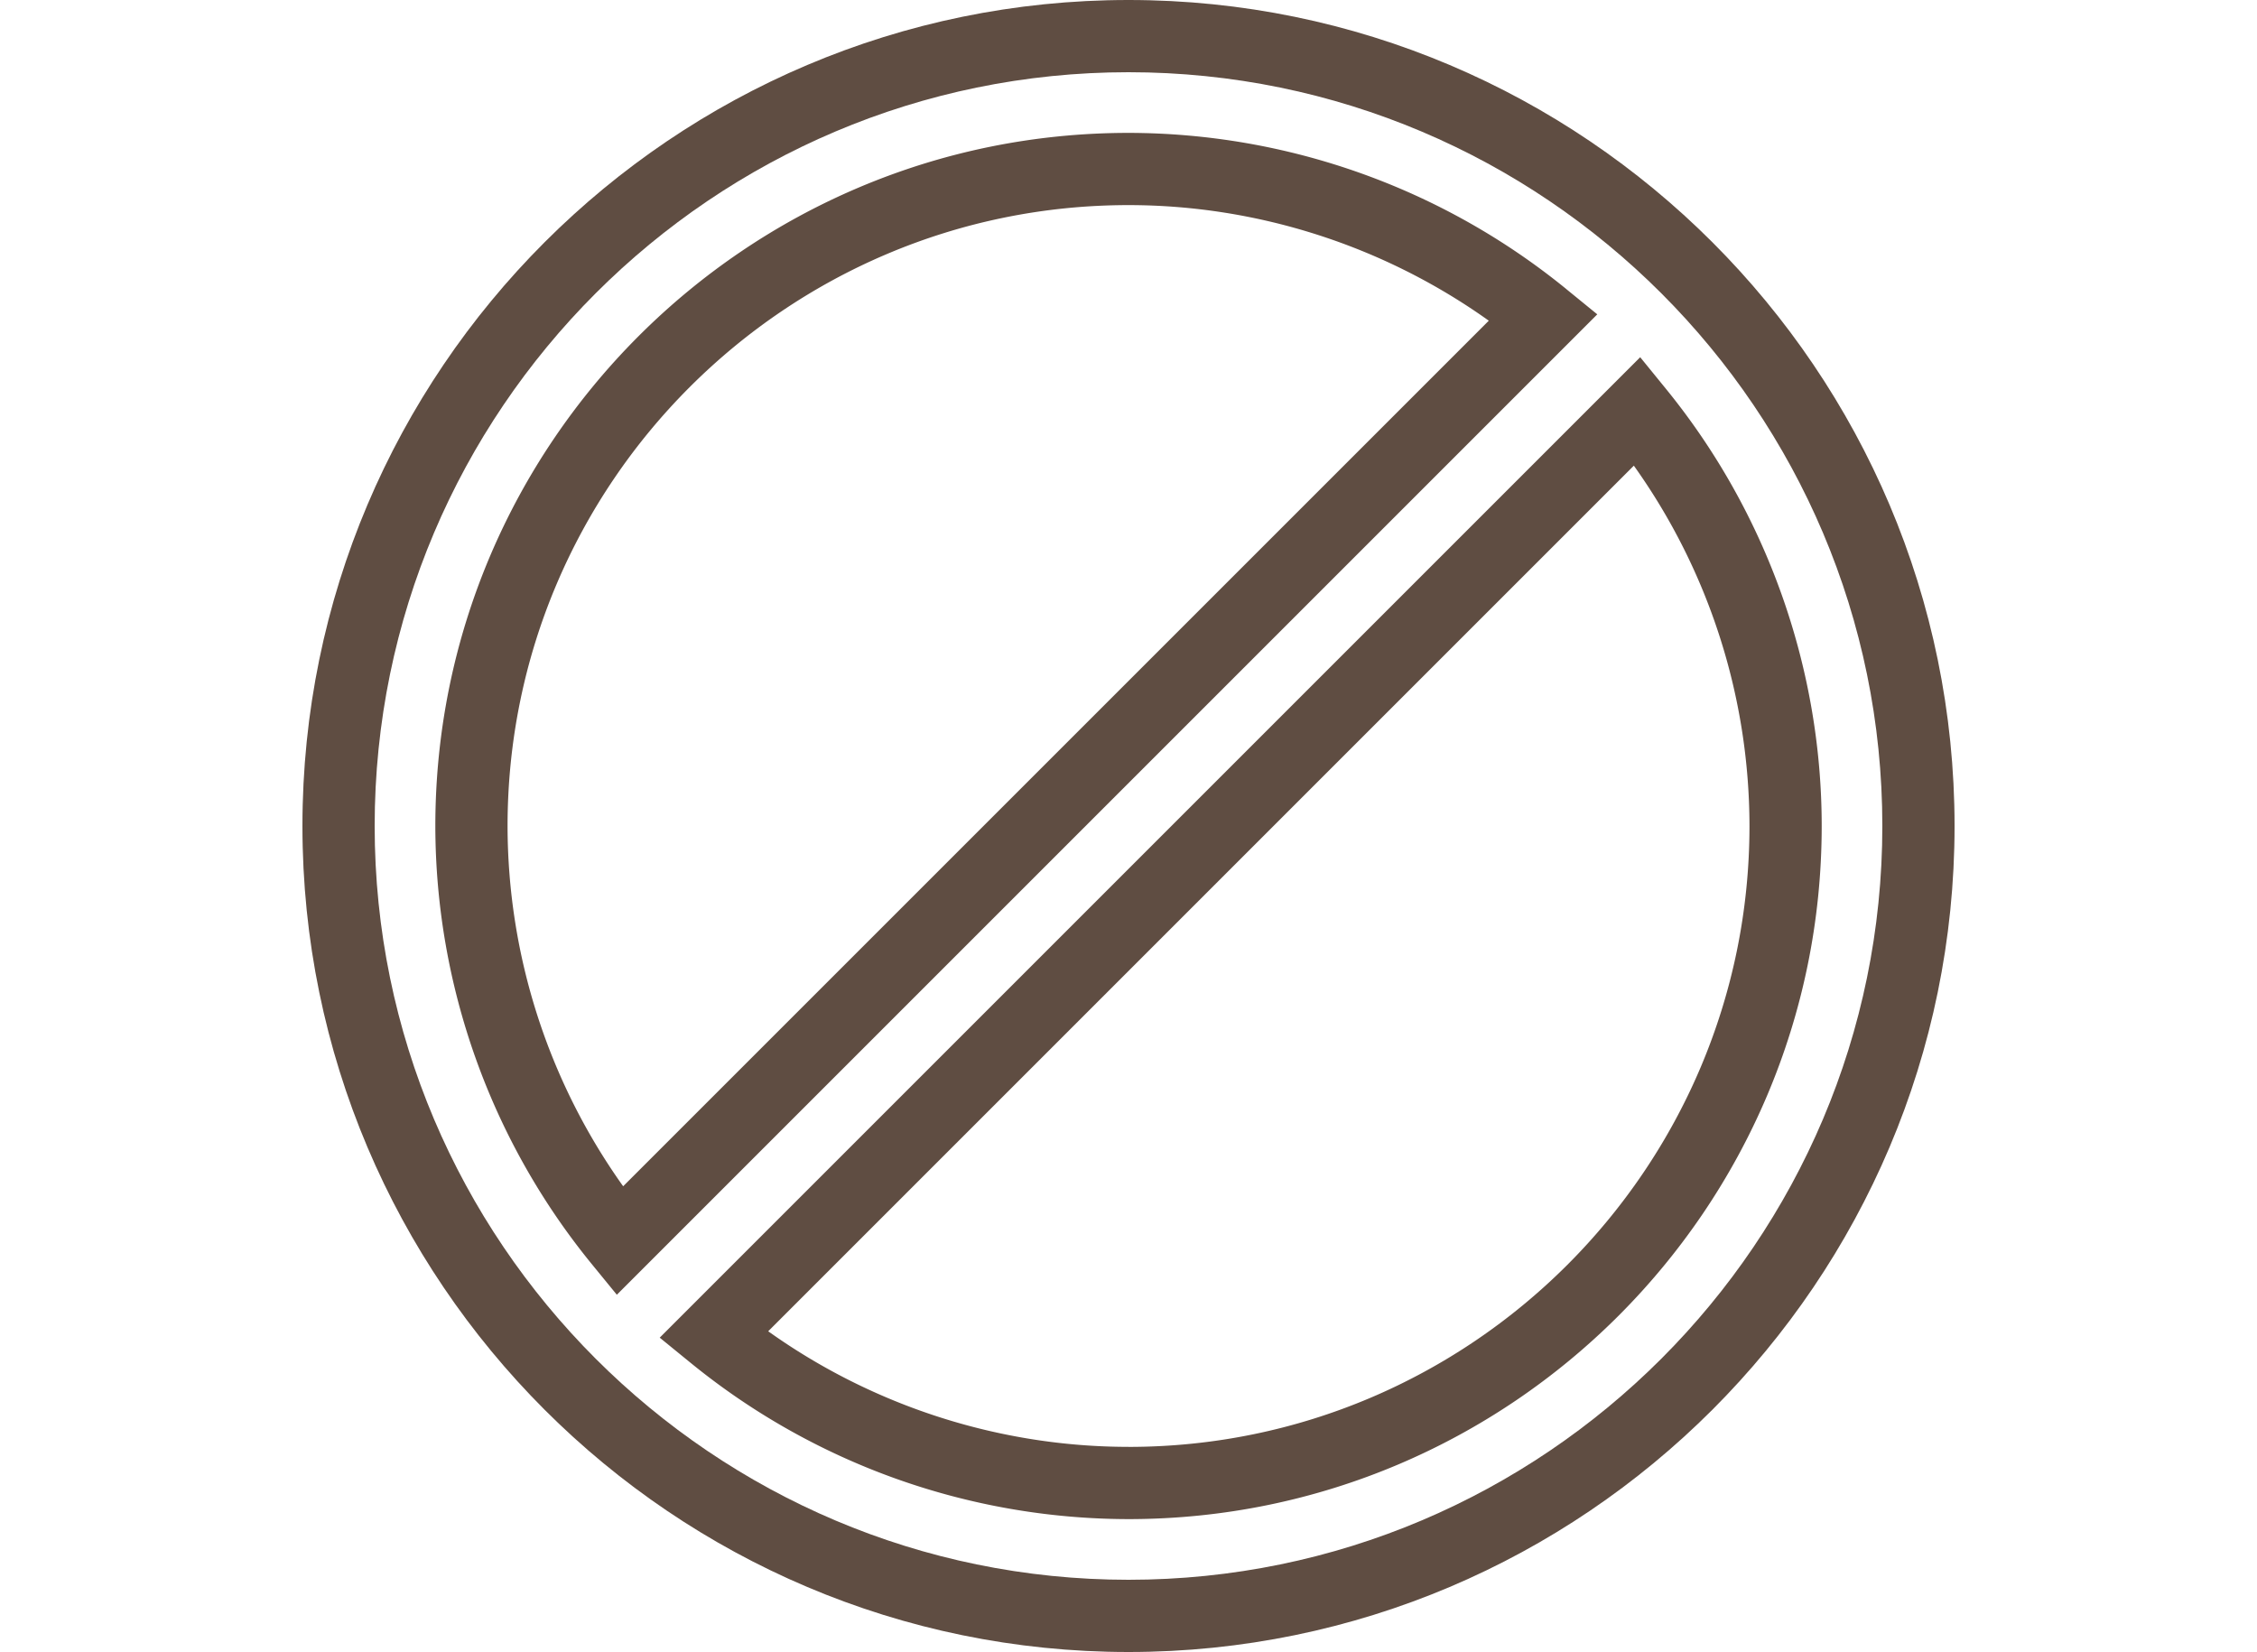
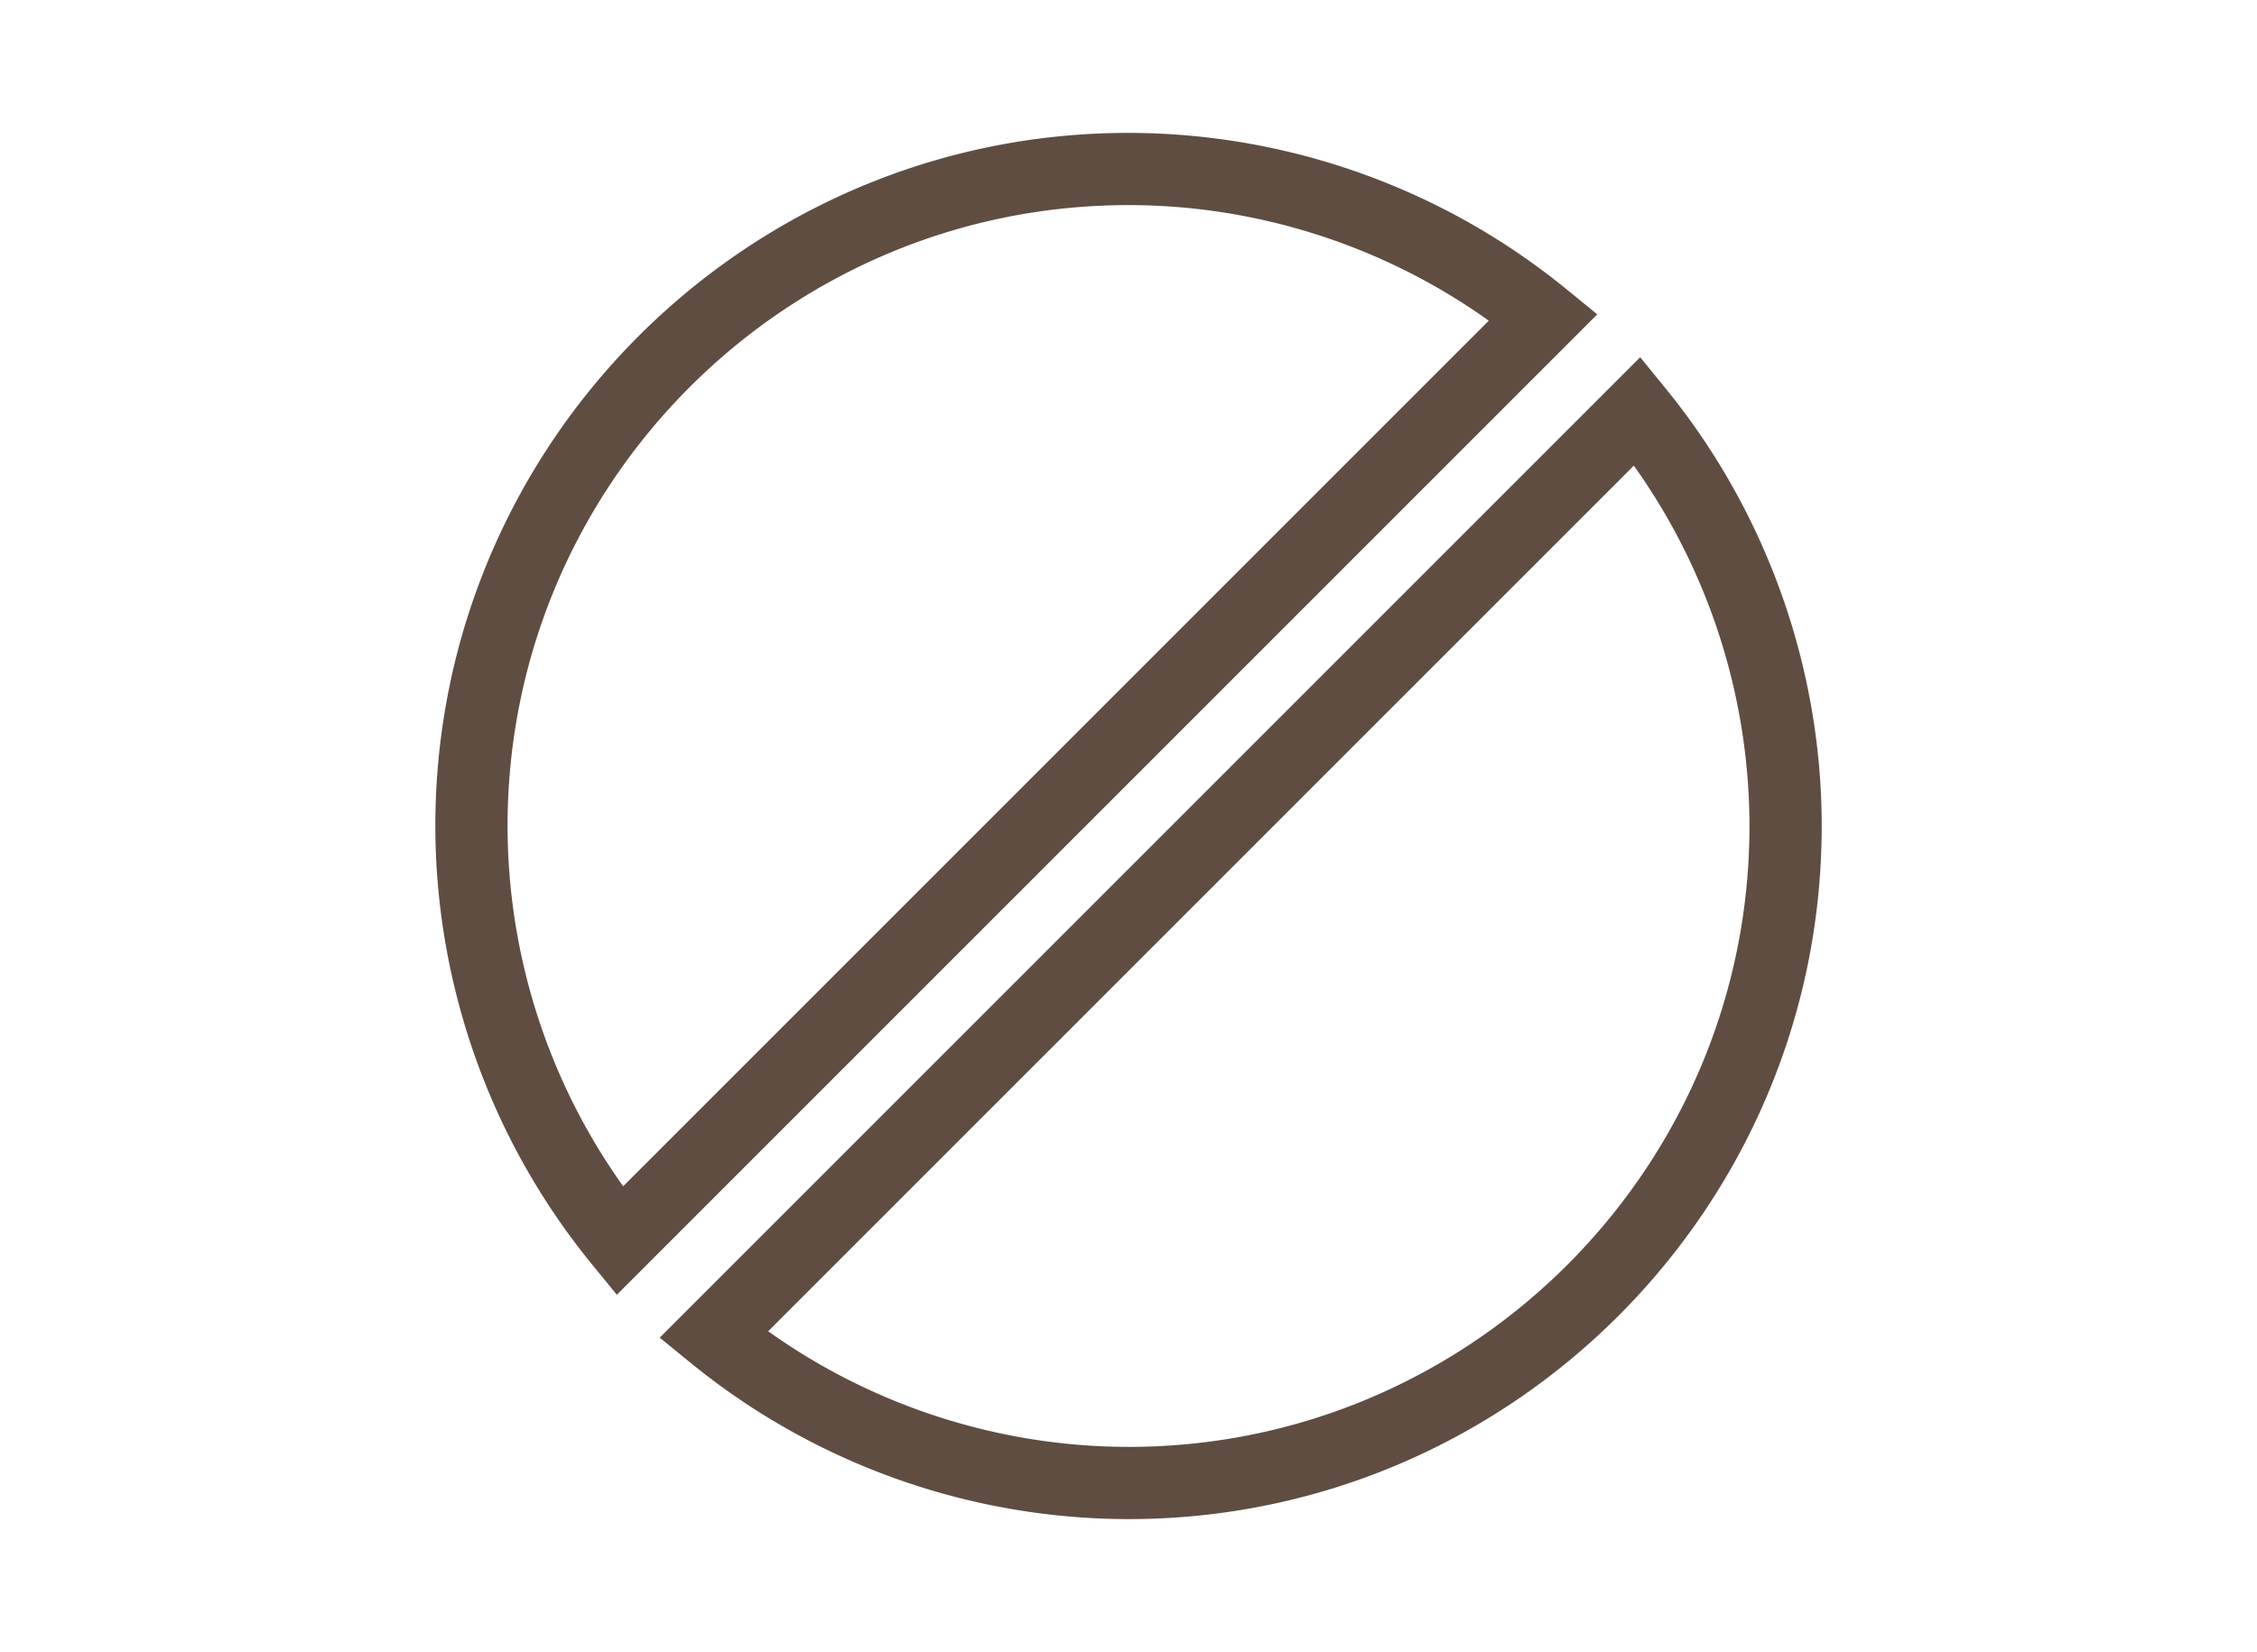
<svg xmlns="http://www.w3.org/2000/svg" viewBox="0 0 60 43.92">
  <g fill="#5F4D42">
    <path d="M41.64 7.686A18.456 18.456 0 0 0 30 3.533c-10.16 0-18.427 8.266-18.427 18.427a18.45 18.45 0 0 0 4.153 11.64l.672.822L42.462 8.357l-.822-.67zM16.566 31.538a16.526 16.526 0 0 1-3.073-9.578c0-9.102 7.405-16.507 16.507-16.507 3.43 0 6.792 1.084 9.578 3.073L16.566 31.538zM44.273 10.32l-.67-.823-26.065 26.066.822.67A18.448 18.448 0 0 0 30 40.387c10.16 0 18.428-8.267 18.428-18.427 0-4.228-1.476-8.36-4.155-11.64zM30 38.466c-3.43 0-6.793-1.085-9.578-3.073L43.434 12.38a16.526 16.526 0 0 1 3.074 9.58c0 9.1-7.406 16.507-16.508 16.507z" />
-     <path d="M30 0C17.89 0 8.04 9.85 8.04 21.96c0 12.108 9.85 21.96 21.96 21.96 12.108 0 21.96-9.852 21.96-21.96C51.96 9.85 42.108 0 30 0zm0 42C18.95 42 9.96 33.01 9.96 21.96 9.96 10.91 18.95 1.92 30 1.92c11.05 0 20.04 8.99 20.04 20.04C50.04 33.01 41.05 42 30 42z" />
  </g>
</svg>